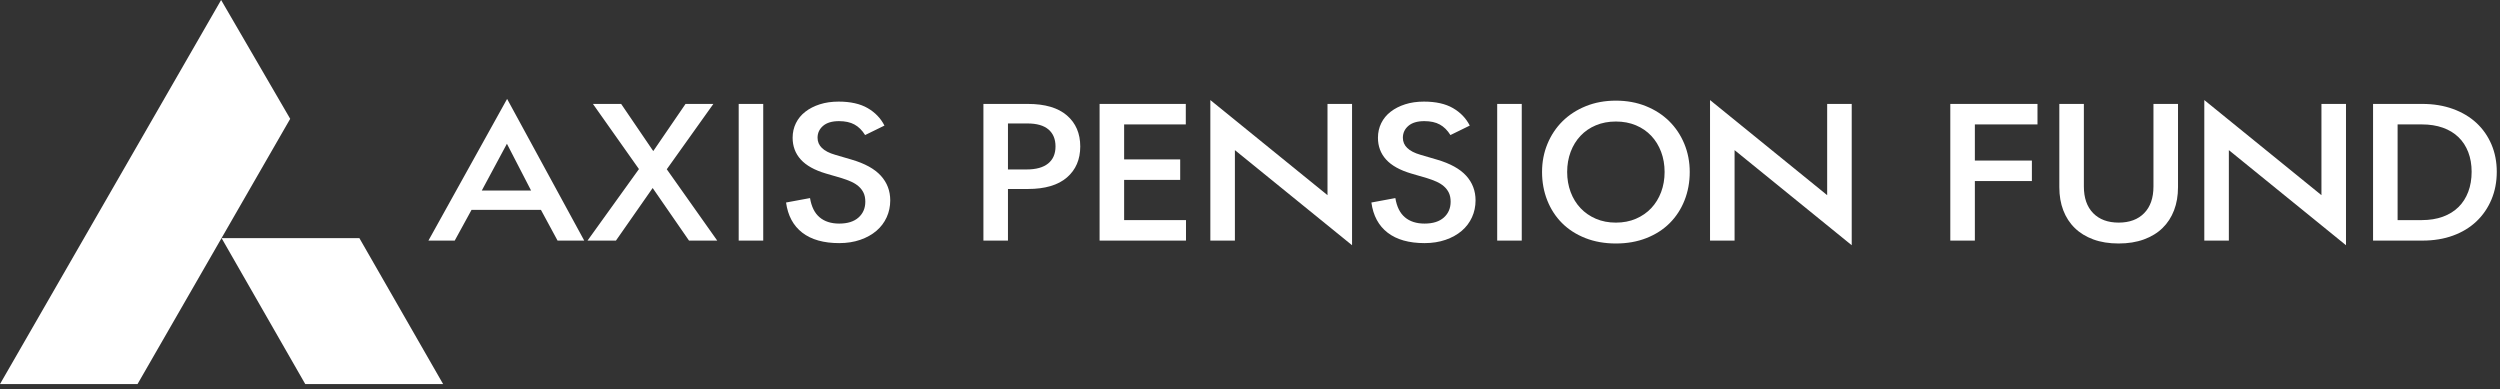
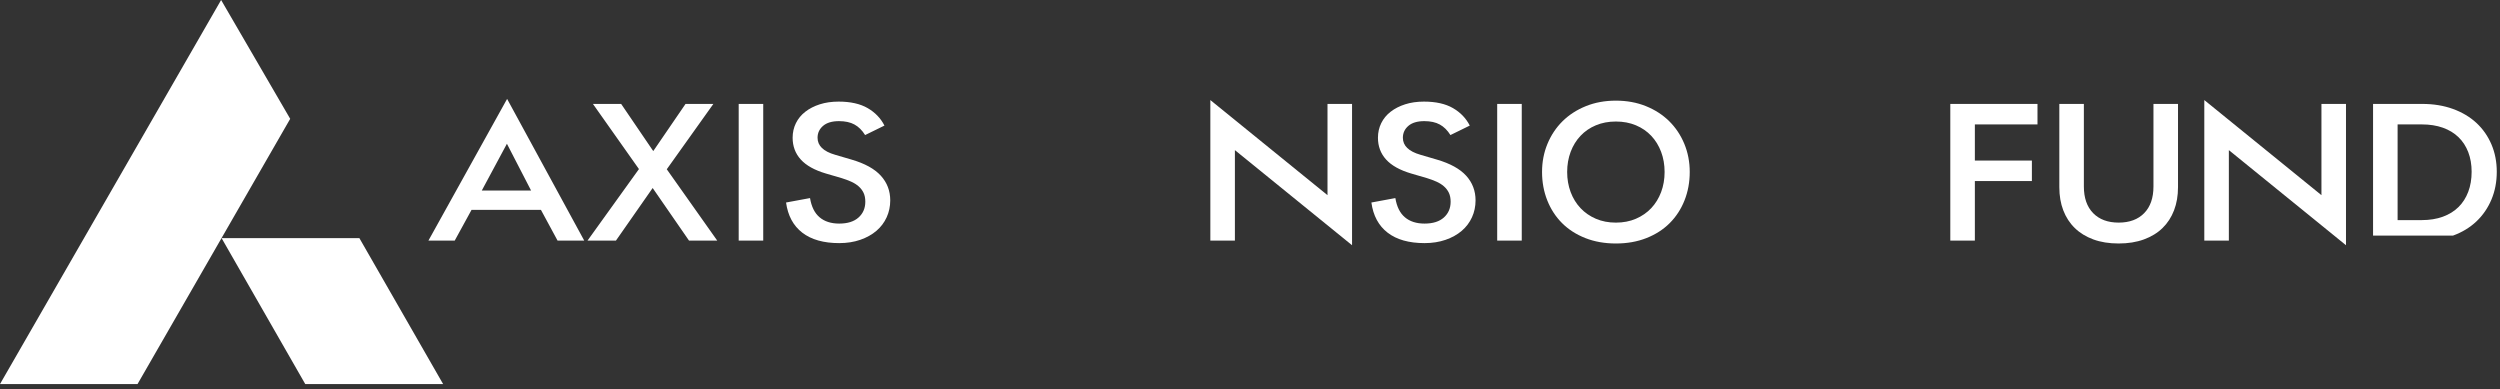
<svg xmlns="http://www.w3.org/2000/svg" width="424" height="66" viewBox="0 0 424 66" fill="none">
  <rect x="0" y="0" width="424" height="66" fill="#333333" stroke="none" />
  <path d="M37.583 40.391L51.772 65.139H75.154L60.954 40.391H37.583Z" fill="white" />
  <path d="M37.501 0L0 65.139H23.325L49.217 20.152L37.501 0Z" fill="white" />
  <path d="M91.743 35.593H79.974L77.121 40.805H72.662L86.005 16.774L99.086 40.805H94.562L91.743 35.593ZM81.711 32.314H90.071L85.974 24.38L81.711 32.314ZM108.365 28.674L100.562 17.626H105.349L110.791 25.626L116.266 17.626H120.987L113.086 28.707L121.642 40.805H116.856L110.692 31.886L104.464 40.805H99.643L108.365 28.674ZM125.282 17.626H129.444V40.805H125.282V17.626ZM146.722 22.905C146.22 22.096 145.619 21.501 144.92 21.118C144.22 20.737 143.346 20.544 142.297 20.544C141.117 20.544 140.215 20.813 139.593 21.347C138.969 21.884 138.658 22.556 138.658 23.363C138.658 24.719 139.652 25.68 141.641 26.25L144.428 27.068C146.679 27.724 148.334 28.636 149.395 29.807C150.454 30.974 150.985 32.37 150.985 33.985C150.985 35.012 150.782 35.968 150.378 36.853C149.974 37.738 149.395 38.505 148.641 39.15C147.886 39.793 146.975 40.301 145.904 40.673C144.833 41.044 143.641 41.232 142.33 41.232C139.686 41.232 137.599 40.642 136.069 39.462C134.539 38.281 133.621 36.575 133.315 34.346L137.38 33.593C137.621 35.057 138.161 36.144 139.003 36.853C139.844 37.566 140.955 37.92 142.331 37.92C143.752 37.92 144.844 37.575 145.61 36.886C146.374 36.199 146.757 35.307 146.757 34.214C146.757 33.623 146.659 33.122 146.462 32.707C146.265 32.292 145.987 31.925 145.626 31.607C145.265 31.292 144.839 31.023 144.348 30.805C143.856 30.586 143.326 30.39 142.758 30.214L140.07 29.428C138.146 28.859 136.726 28.066 135.808 27.051C134.889 26.034 134.43 24.806 134.43 23.362C134.43 22.466 134.616 21.641 134.987 20.888C135.359 20.132 135.889 19.489 136.578 18.954C137.265 18.418 138.085 17.997 139.036 17.692C139.986 17.386 141.052 17.232 142.233 17.232C144.243 17.232 145.883 17.599 147.15 18.332C148.418 19.065 149.368 20.052 150.003 21.299L146.722 22.905Z" fill="white" />
-   <path d="M166.786 17.626H174.327C177.233 17.626 179.441 18.276 180.949 19.576C182.457 20.878 183.211 22.632 183.211 24.838C183.211 27.046 182.456 28.8 180.949 30.101C179.441 31.401 177.233 32.052 174.327 32.052H170.95V40.805H166.787V17.626H166.786ZM170.95 20.938V28.74H174.097C175.715 28.74 176.938 28.402 177.769 27.725C178.6 27.047 179.015 26.085 179.015 24.839C179.015 23.594 178.616 22.633 177.819 21.954C177.02 21.277 175.835 20.939 174.262 20.939H170.95V20.938Z" fill="white" />
-   <path d="M186.489 17.626H201.111V21.101H190.653V27.035H200.161V30.51H190.653V37.33H201.144V40.805H186.49V17.626H186.489Z" fill="white" />
  <path d="M209.439 25.462V40.806H205.275V16.97L225.144 33.1V17.626H229.307V41.591L209.439 25.462Z" fill="white" />
  <path d="M245.993 22.905C245.49 22.096 244.889 21.501 244.189 21.118C243.49 20.737 242.615 20.544 241.567 20.544C240.386 20.544 239.484 20.813 238.862 21.347C238.238 21.884 237.927 22.556 237.927 23.363C237.927 24.719 238.921 25.68 240.911 26.25L243.699 27.068C245.948 27.724 247.605 28.636 248.666 29.807C249.724 30.974 250.254 32.37 250.254 33.985C250.254 35.012 250.052 35.968 249.648 36.853C249.243 37.738 248.666 38.505 247.911 39.15C247.158 39.793 246.244 40.301 245.175 40.673C244.103 41.044 242.911 41.232 241.602 41.232C238.957 41.232 236.868 40.642 235.34 39.462C233.811 38.281 232.892 36.575 232.587 34.346L236.652 33.593C236.892 35.057 237.432 36.144 238.274 36.853C239.117 37.566 240.225 37.92 241.603 37.92C243.023 37.92 244.116 37.575 244.882 36.886C245.645 36.199 246.028 35.307 246.028 34.214C246.028 33.623 245.929 33.122 245.733 32.707C245.535 32.292 245.257 31.925 244.897 31.607C244.536 31.292 244.109 31.023 243.617 30.805C243.126 30.586 242.596 30.39 242.027 30.214L239.338 29.428C237.415 28.859 235.995 28.066 235.077 27.051C234.159 26.034 233.7 24.806 233.7 23.362C233.7 22.466 233.887 21.641 234.257 20.888C234.628 20.132 235.159 19.489 235.846 18.954C236.535 18.418 237.354 17.997 238.306 17.692C239.258 17.386 240.322 17.232 241.502 17.232C243.514 17.232 245.153 17.599 246.42 18.332C247.689 19.065 248.638 20.052 249.274 21.299L245.993 22.905Z" fill="white" />
  <path d="M253.924 17.626H258.088V40.805H253.924V17.626Z" fill="white" />
  <path d="M286.579 29.167C286.579 30.894 286.283 32.499 285.694 33.985C285.104 35.472 284.266 36.756 283.185 37.838C282.104 38.919 280.788 39.767 279.236 40.378C277.682 40.991 275.957 41.296 274.055 41.296C272.154 41.296 270.427 40.991 268.875 40.378C267.324 39.767 266.007 38.919 264.924 37.838C263.843 36.757 263.007 35.472 262.417 33.985C261.827 32.499 261.532 30.894 261.532 29.167C261.532 27.462 261.838 25.872 262.45 24.396C263.061 22.921 263.914 21.641 265.007 20.56C266.101 19.48 267.418 18.627 268.958 18.004C270.498 17.38 272.198 17.069 274.055 17.069C275.911 17.069 277.612 17.381 279.154 18.004C280.696 18.627 282.011 19.479 283.103 20.56C284.197 21.641 285.049 22.921 285.662 24.396C286.271 25.872 286.579 27.462 286.579 29.167ZM282.316 29.167C282.316 27.943 282.12 26.806 281.726 25.756C281.332 24.708 280.774 23.8 280.055 23.037C279.333 22.271 278.464 21.675 277.448 21.25C276.431 20.823 275.3 20.61 274.054 20.61C272.809 20.61 271.677 20.823 270.661 21.25C269.643 21.675 268.775 22.271 268.055 23.037C267.333 23.8 266.775 24.708 266.381 25.756C265.989 26.806 265.791 27.943 265.791 29.167C265.791 30.391 265.989 31.527 266.381 32.576C266.775 33.624 267.333 34.532 268.055 35.298C268.775 36.063 269.643 36.664 270.661 37.102C271.676 37.539 272.809 37.756 274.054 37.756C275.3 37.756 276.431 37.539 277.448 37.102C278.463 36.664 279.333 36.064 280.055 35.298C280.775 34.532 281.332 33.624 281.726 32.576C282.12 31.527 282.316 30.391 282.316 29.167Z" fill="white" />
-   <path d="M294.184 25.462V40.806H290.021V16.97L309.888 33.1V17.626H314.051V41.591L294.184 25.462Z" fill="white" />
  <path d="M330.772 17.626H345.558V21.101H334.936V27.231H344.607V30.706H334.936V40.805H330.772V17.626Z" fill="white" />
  <path d="M354.998 36.149C356.046 37.22 357.489 37.754 359.325 37.754C361.162 37.754 362.604 37.22 363.652 36.149C364.702 35.078 365.227 33.57 365.227 31.624V17.626H369.39V31.756C369.39 33.199 369.165 34.505 368.718 35.672C368.27 36.843 367.62 37.843 366.768 38.673C365.915 39.504 364.861 40.148 363.604 40.608C362.345 41.067 360.92 41.295 359.325 41.295C357.707 41.295 356.278 41.067 355.031 40.608C353.785 40.148 352.737 39.505 351.884 38.673C351.03 37.843 350.381 36.843 349.932 35.672C349.485 34.505 349.262 33.198 349.262 31.756V17.626H353.424V31.624C353.424 33.57 353.95 35.078 354.998 36.149Z" fill="white" />
  <path d="M378.014 25.462V40.806H373.85V16.97L393.717 33.1V17.626H397.88V41.591L378.014 25.462Z" fill="white" />
-   <path d="M402.47 17.626H410.83C412.731 17.626 414.462 17.911 416.026 18.478C417.588 19.047 418.914 19.838 420.009 20.855C421.102 21.873 421.948 23.084 422.551 24.495C423.151 25.904 423.453 27.451 423.453 29.134C423.453 30.839 423.152 32.407 422.551 33.839C421.948 35.272 421.102 36.505 420.009 37.543C418.915 38.58 417.595 39.386 416.043 39.953C414.491 40.521 412.752 40.806 410.831 40.806H402.471V17.626H402.47ZM410.732 37.33C412.065 37.33 413.255 37.138 414.305 36.756C415.354 36.374 416.238 35.828 416.961 35.115C417.681 34.406 418.234 33.543 418.615 32.526C418.997 31.511 419.189 30.38 419.189 29.134C419.189 27.91 418.998 26.8 418.615 25.805C418.234 24.811 417.681 23.964 416.961 23.265C416.238 22.565 415.353 22.031 414.305 21.657C413.255 21.285 412.064 21.1 410.732 21.1H406.634V37.329H410.732V37.33Z" fill="white" />
+   <path d="M402.47 17.626H410.83C412.731 17.626 414.462 17.911 416.026 18.478C417.588 19.047 418.914 19.838 420.009 20.855C421.102 21.873 421.948 23.084 422.551 24.495C423.151 25.904 423.453 27.451 423.453 29.134C423.453 30.839 423.152 32.407 422.551 33.839C421.948 35.272 421.102 36.505 420.009 37.543C418.915 38.58 417.595 39.386 416.043 39.953H402.471V17.626H402.47ZM410.732 37.33C412.065 37.33 413.255 37.138 414.305 36.756C415.354 36.374 416.238 35.828 416.961 35.115C417.681 34.406 418.234 33.543 418.615 32.526C418.997 31.511 419.189 30.38 419.189 29.134C419.189 27.91 418.998 26.8 418.615 25.805C418.234 24.811 417.681 23.964 416.961 23.265C416.238 22.565 415.353 22.031 414.305 21.657C413.255 21.285 412.064 21.1 410.732 21.1H406.634V37.329H410.732V37.33Z" fill="white" />
</svg>